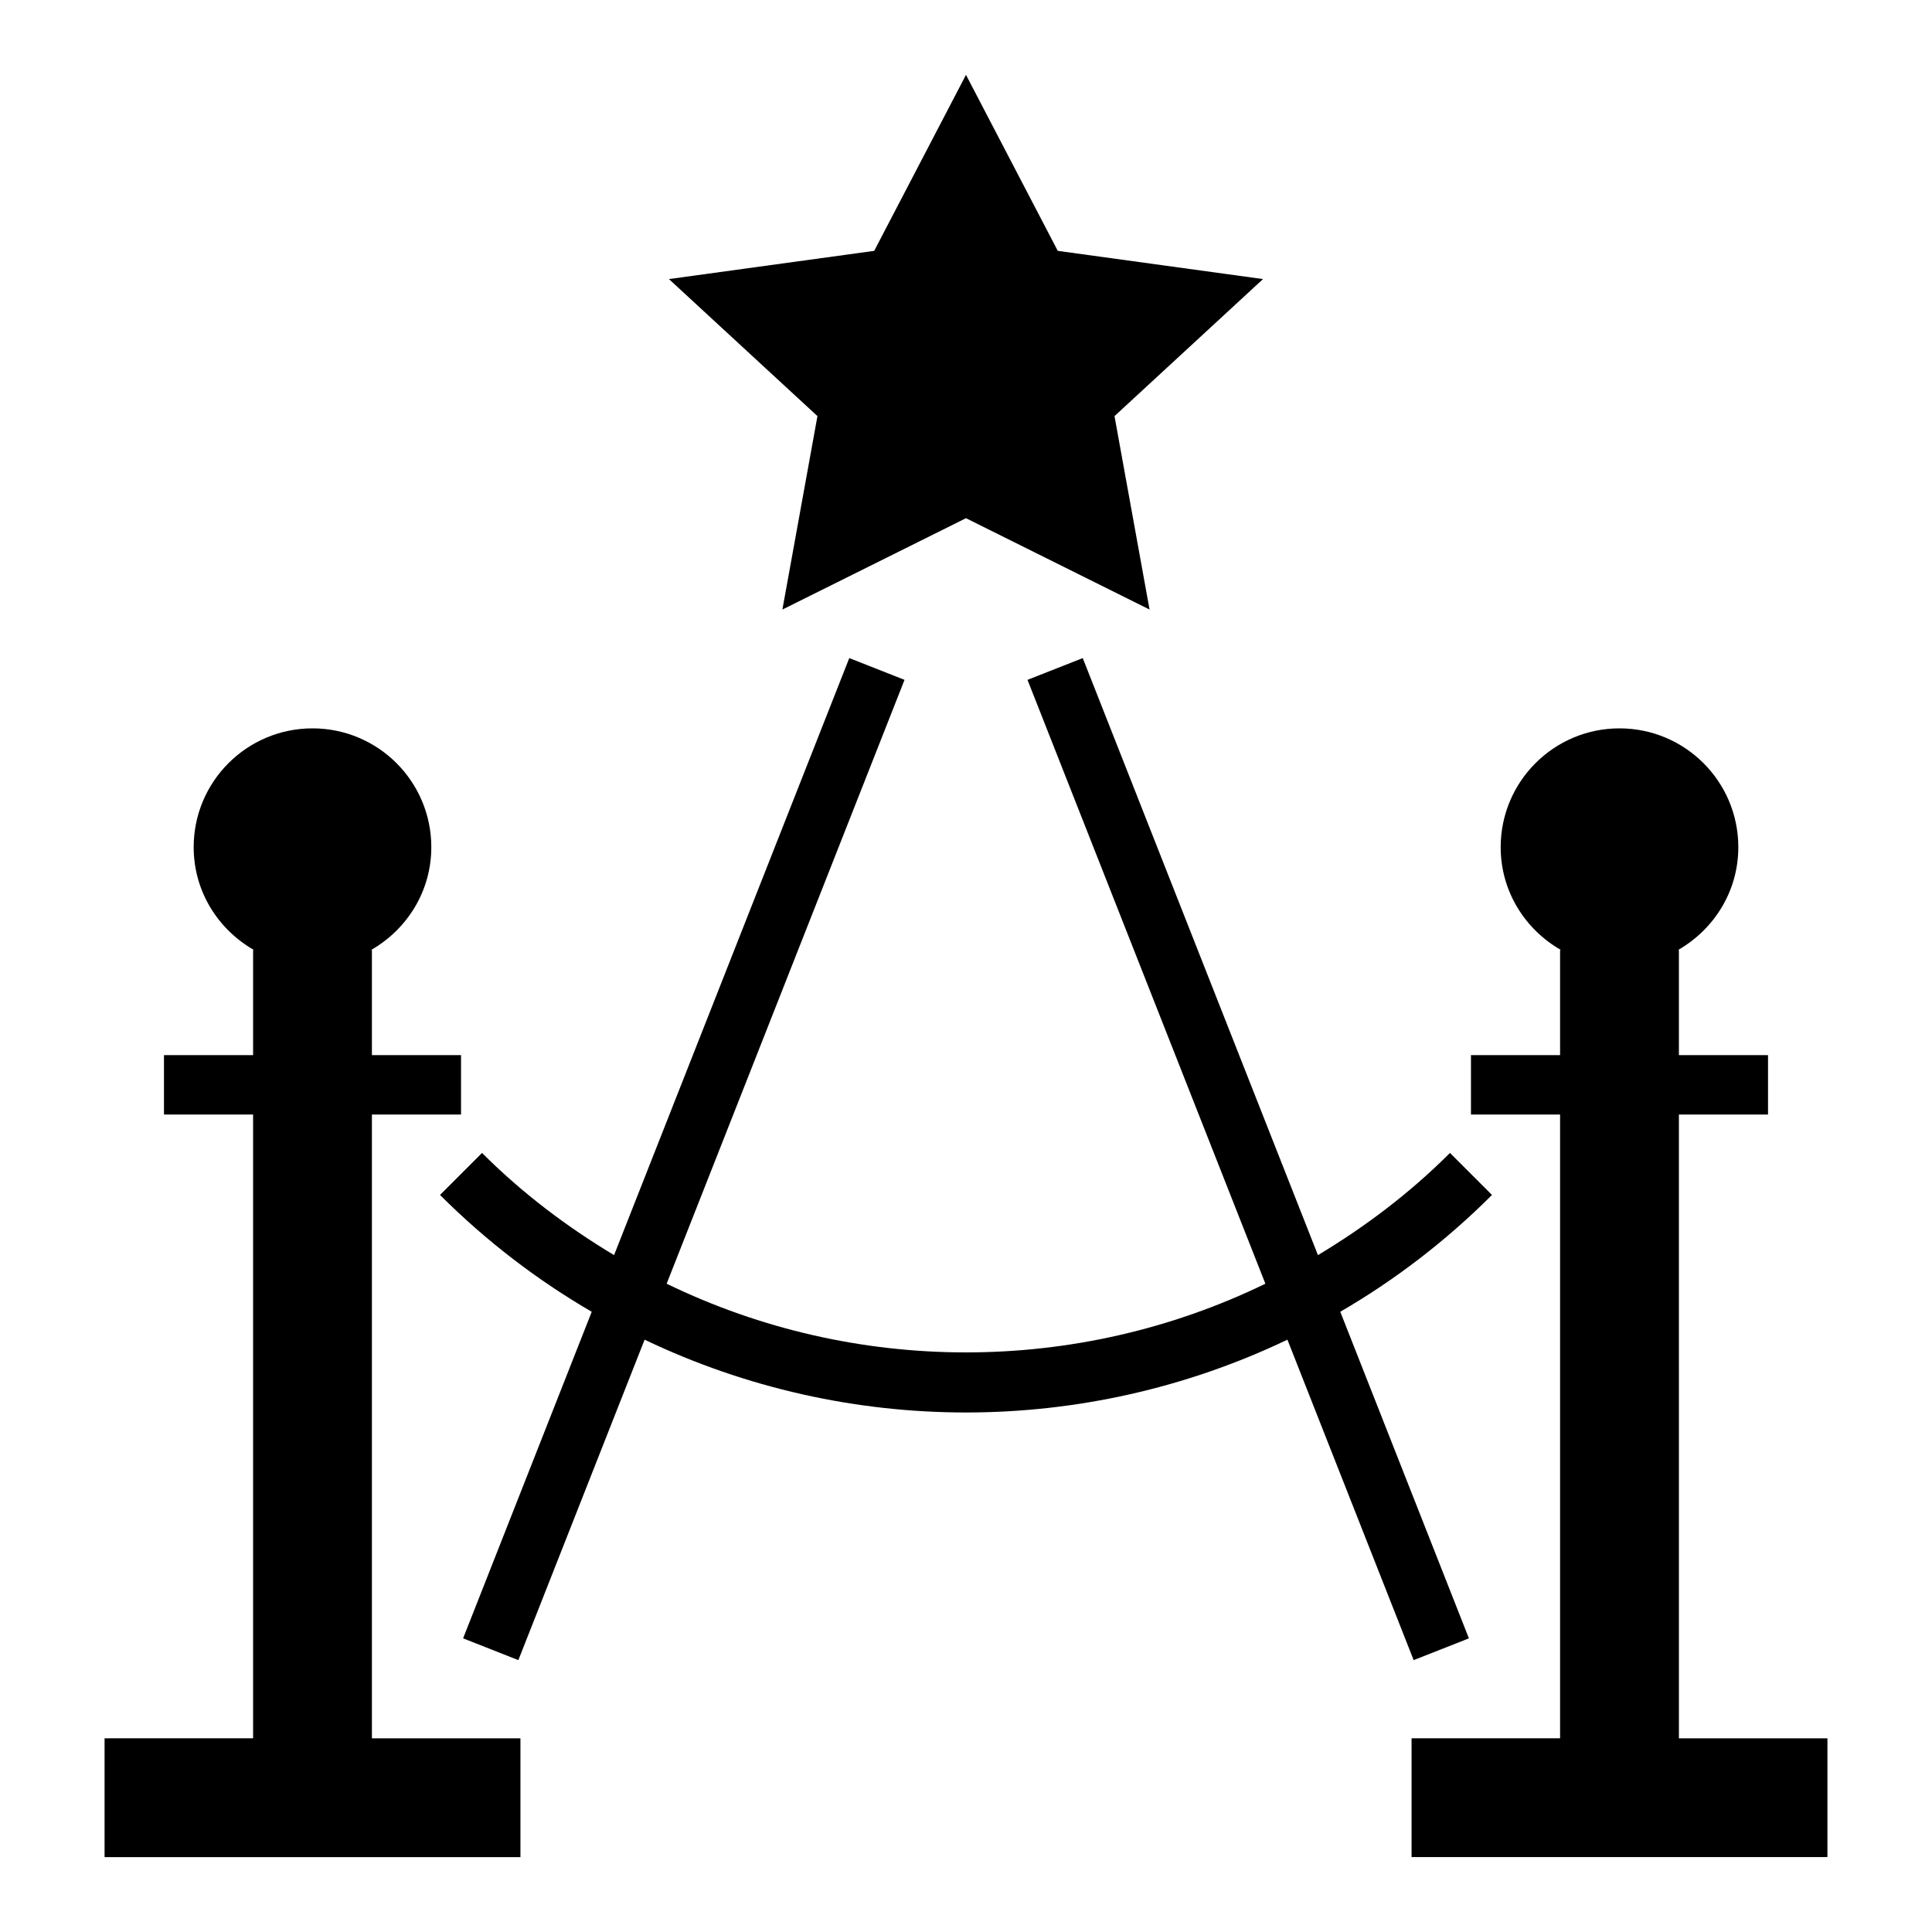
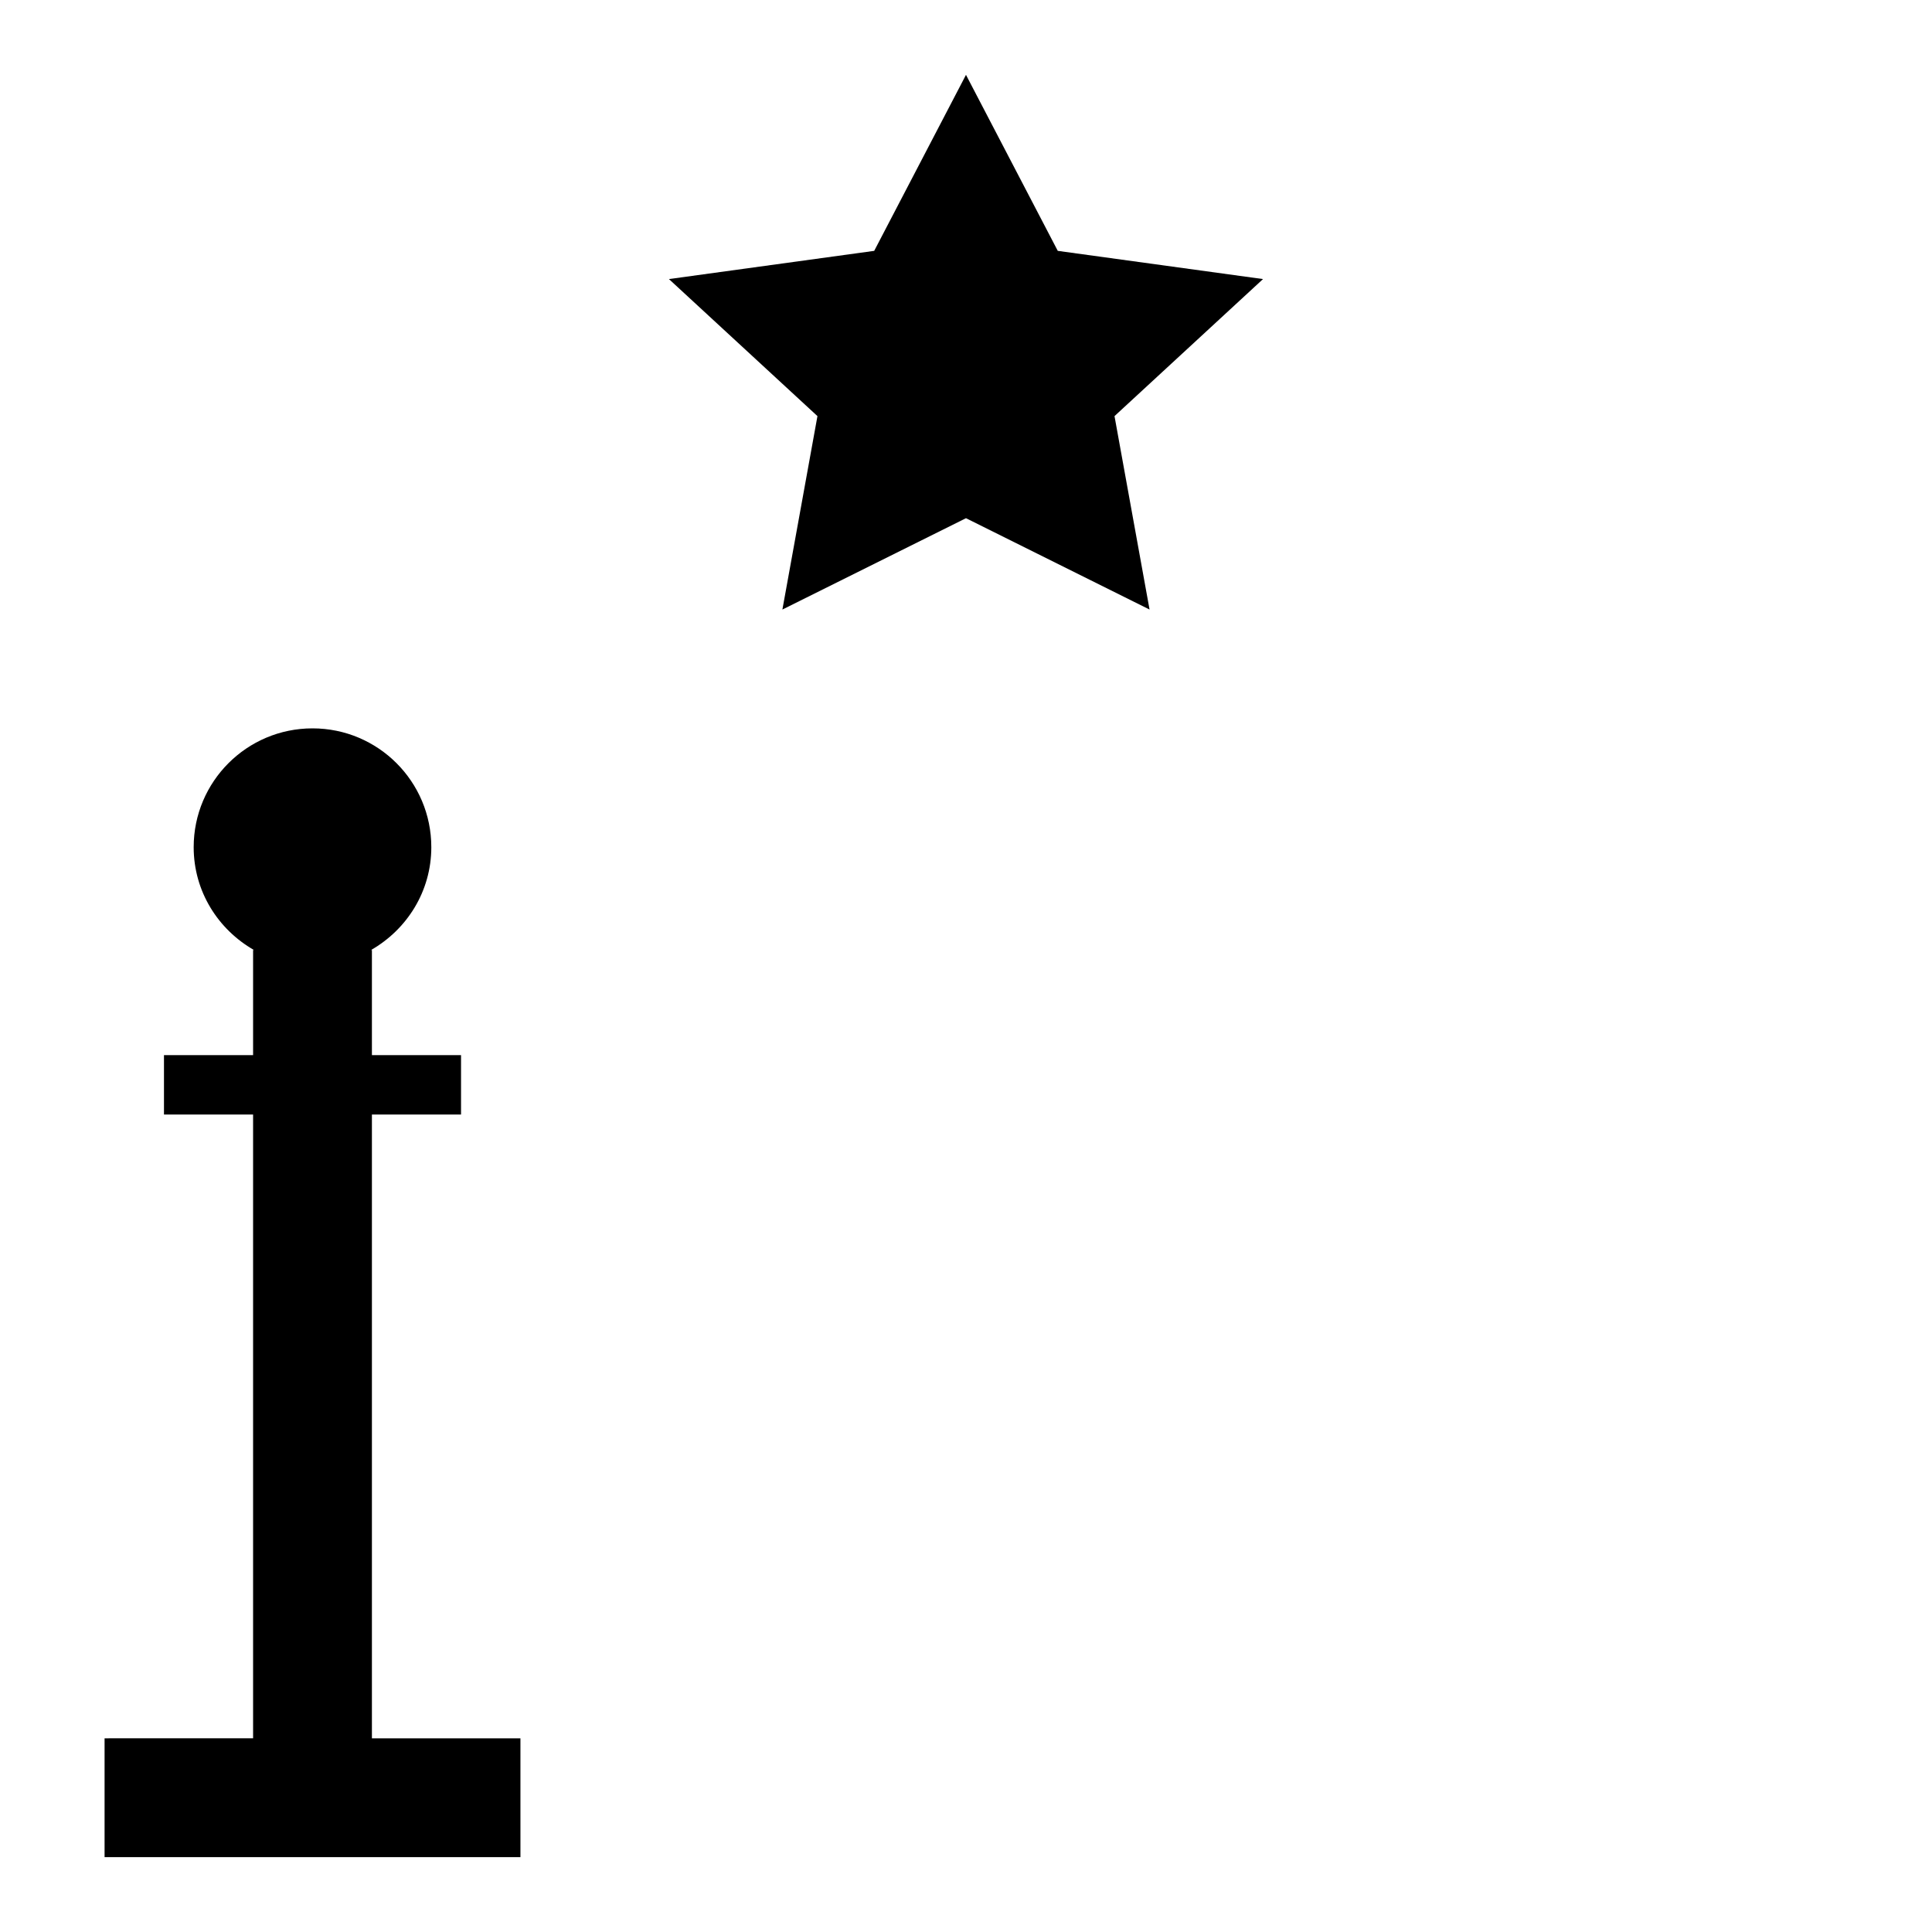
<svg xmlns="http://www.w3.org/2000/svg" fill="#000000" width="800px" height="800px" version="1.1" viewBox="144 144 512 512">
  <g>
    <path d="m281.92 604.67h-39.359v-165.31h23.617v-15.742h-23.617v-27.867h-0.211c9.484-5.426 15.953-15.527 15.953-27.238 0-17.391-14.098-31.488-31.488-31.488s-31.488 14.098-31.488 31.488c0 11.715 6.473 21.812 15.957 27.238l-0.211-0.004v27.867h-23.617v15.742h23.617v165.31l-39.359 0.004v31.488h110.21z" />
-     <path d="m628.29 604.67h-39.359l-0.004-165.31h23.617v-15.742h-23.617v-27.867h-0.211c9.484-5.426 15.957-15.527 15.957-27.238 0-17.391-14.098-31.488-31.488-31.488s-31.488 14.098-31.488 31.488c0 11.715 6.473 21.812 15.957 27.238l-0.215-0.004v27.867h-23.617v15.742h23.617v165.31h-39.359v31.488h110.21z" />
    <path d="m424.32 210.48-24.324-46.645-24.324 46.645-54.398 7.477 39.359 36.316-9.289 51.262 48.652-24.207 48.648 24.207-9.289-51.262 39.359-36.316z" />
-     <path d="m281.37 583.95 33.457-84.922c26.844 12.832 56 19.293 85.176 19.293 29.172 0 58.332-6.453 85.176-19.293l33.457 84.922 14.641-5.769-34.086-86.547c14.367-8.359 27.906-18.664 40.203-30.961l-11.133-11.133c-10.723 10.715-22.547 19.609-34.992 27.078l-62.328-158.22-14.641 5.769 63.039 160.03c-49.965 24.27-108.71 24.27-158.67 0l63.039-160.03-14.641-5.769-62.332 158.22c-12.445-7.469-24.27-16.359-34.992-27.078l-11.133 11.133c12.297 12.297 25.836 22.602 40.203 30.961l-34.086 86.543z" />
  </g>
</svg>